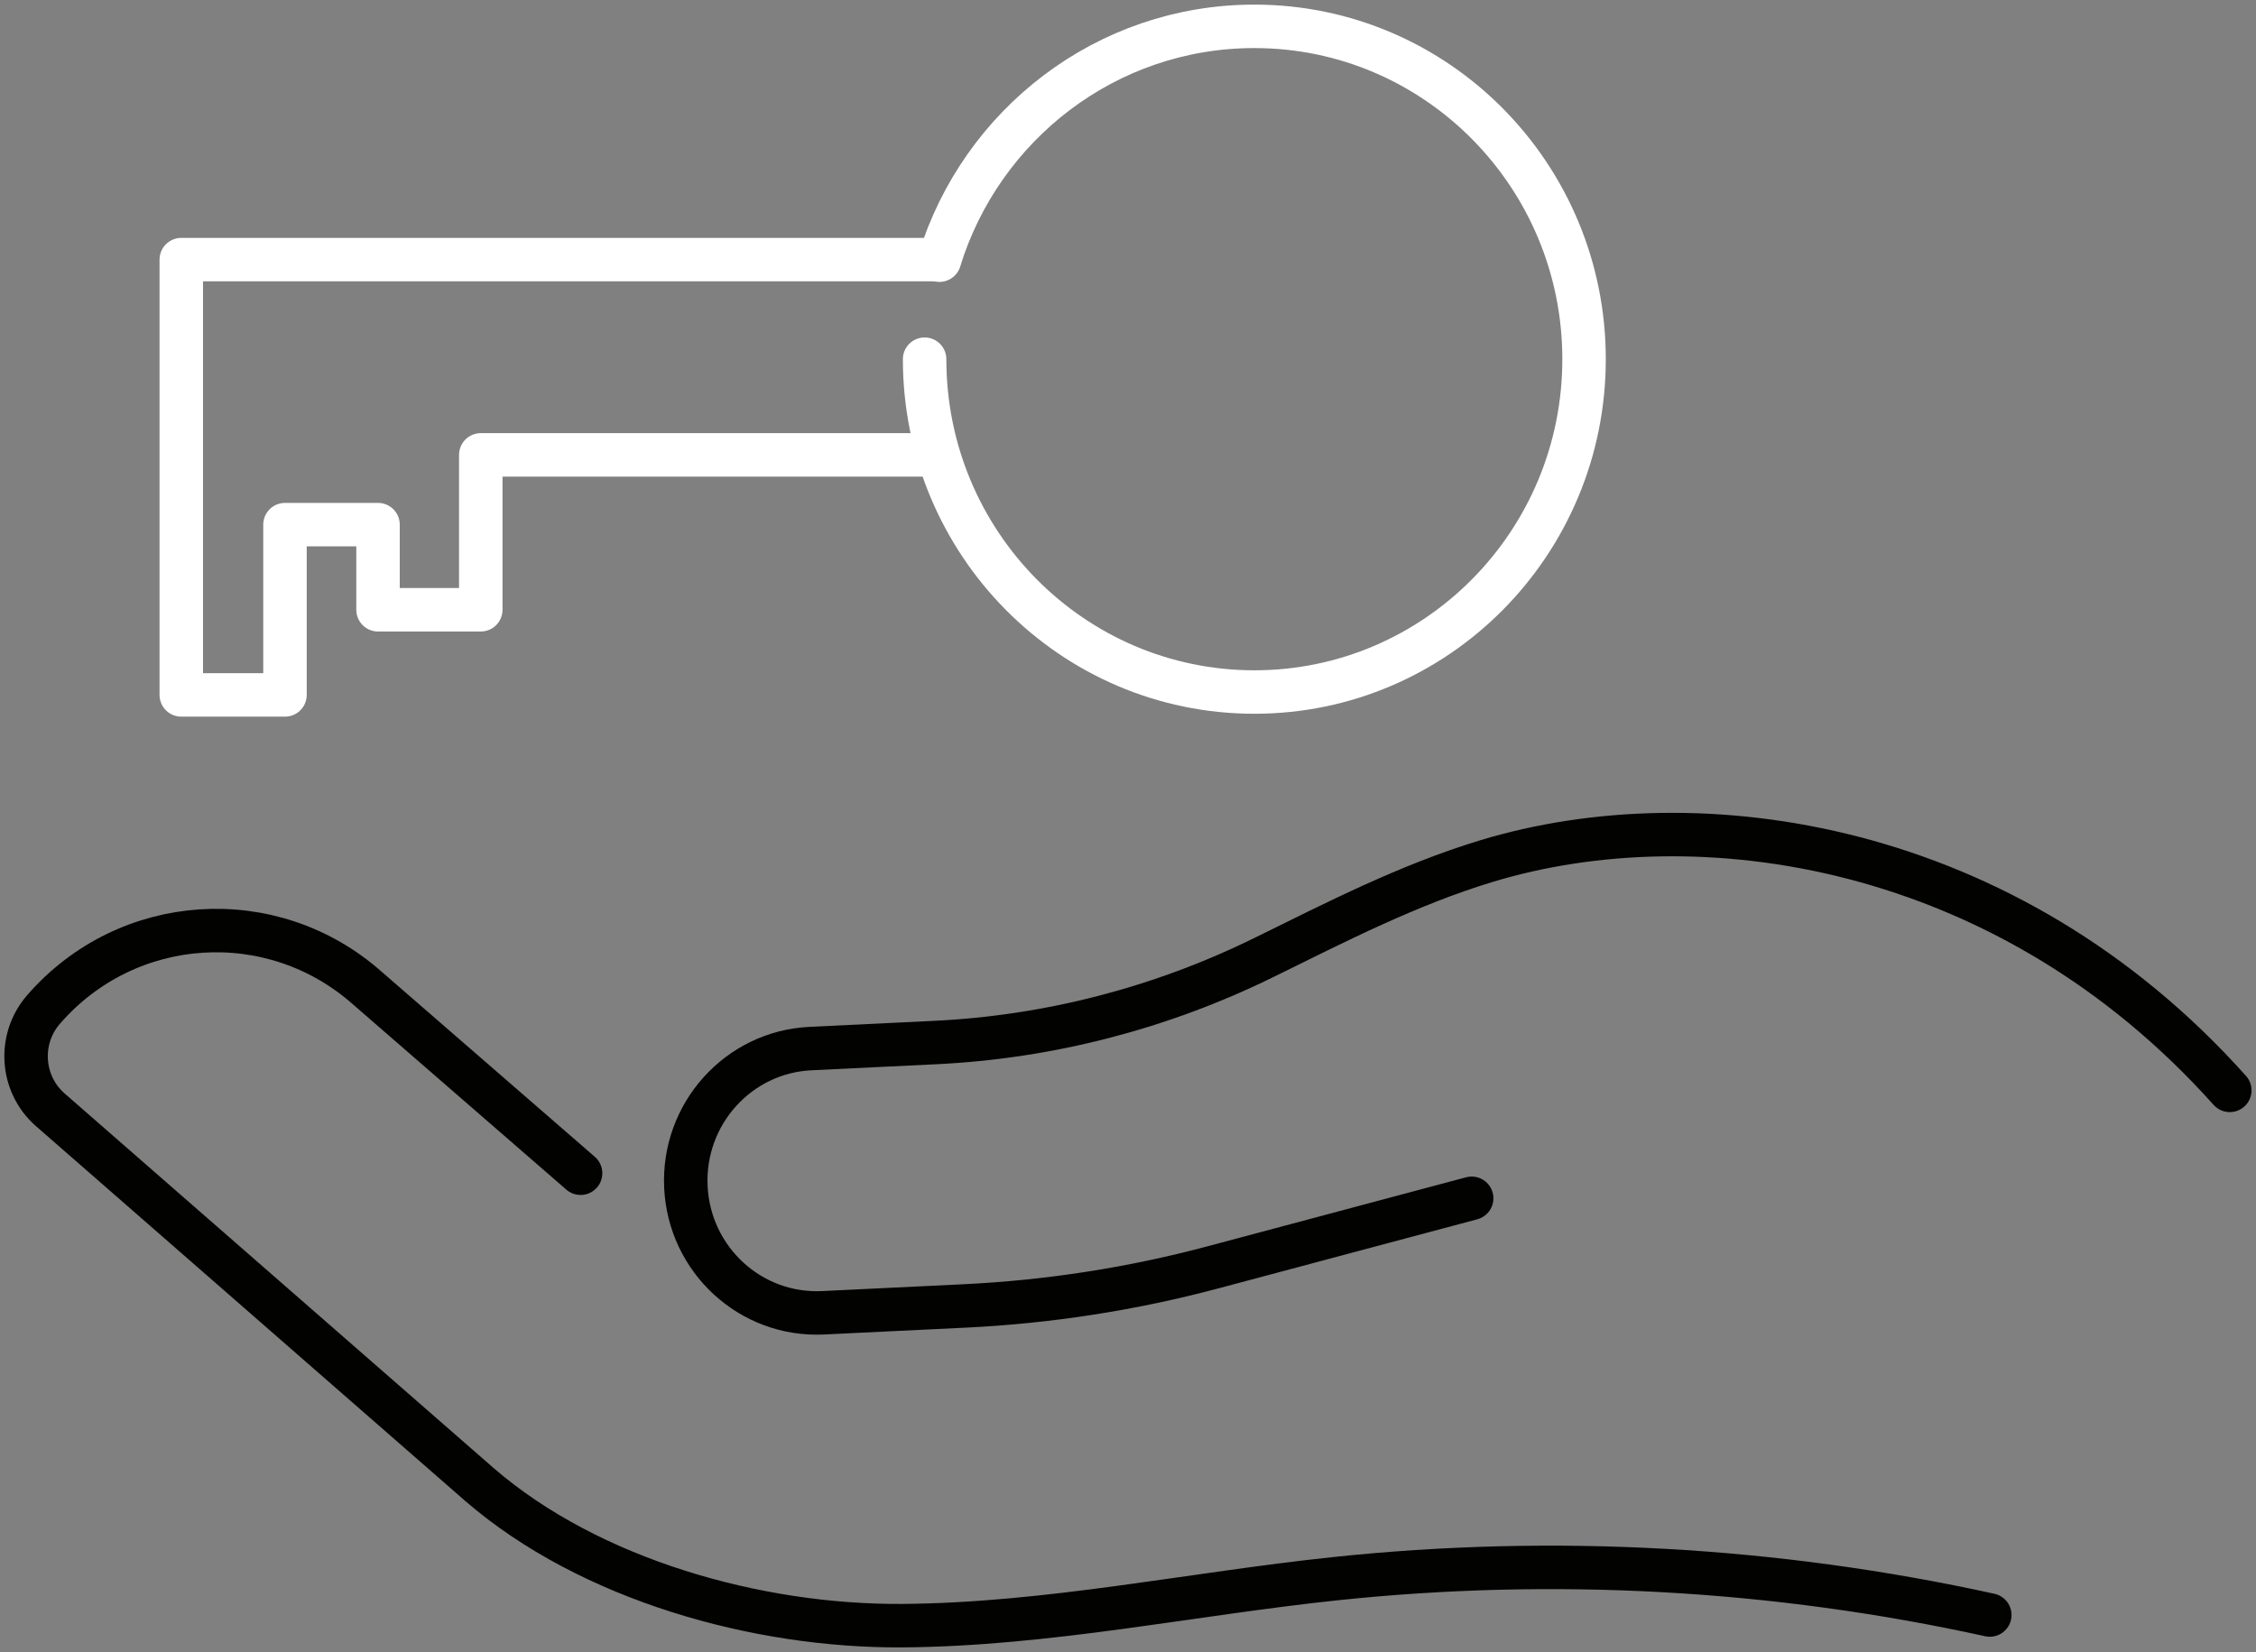
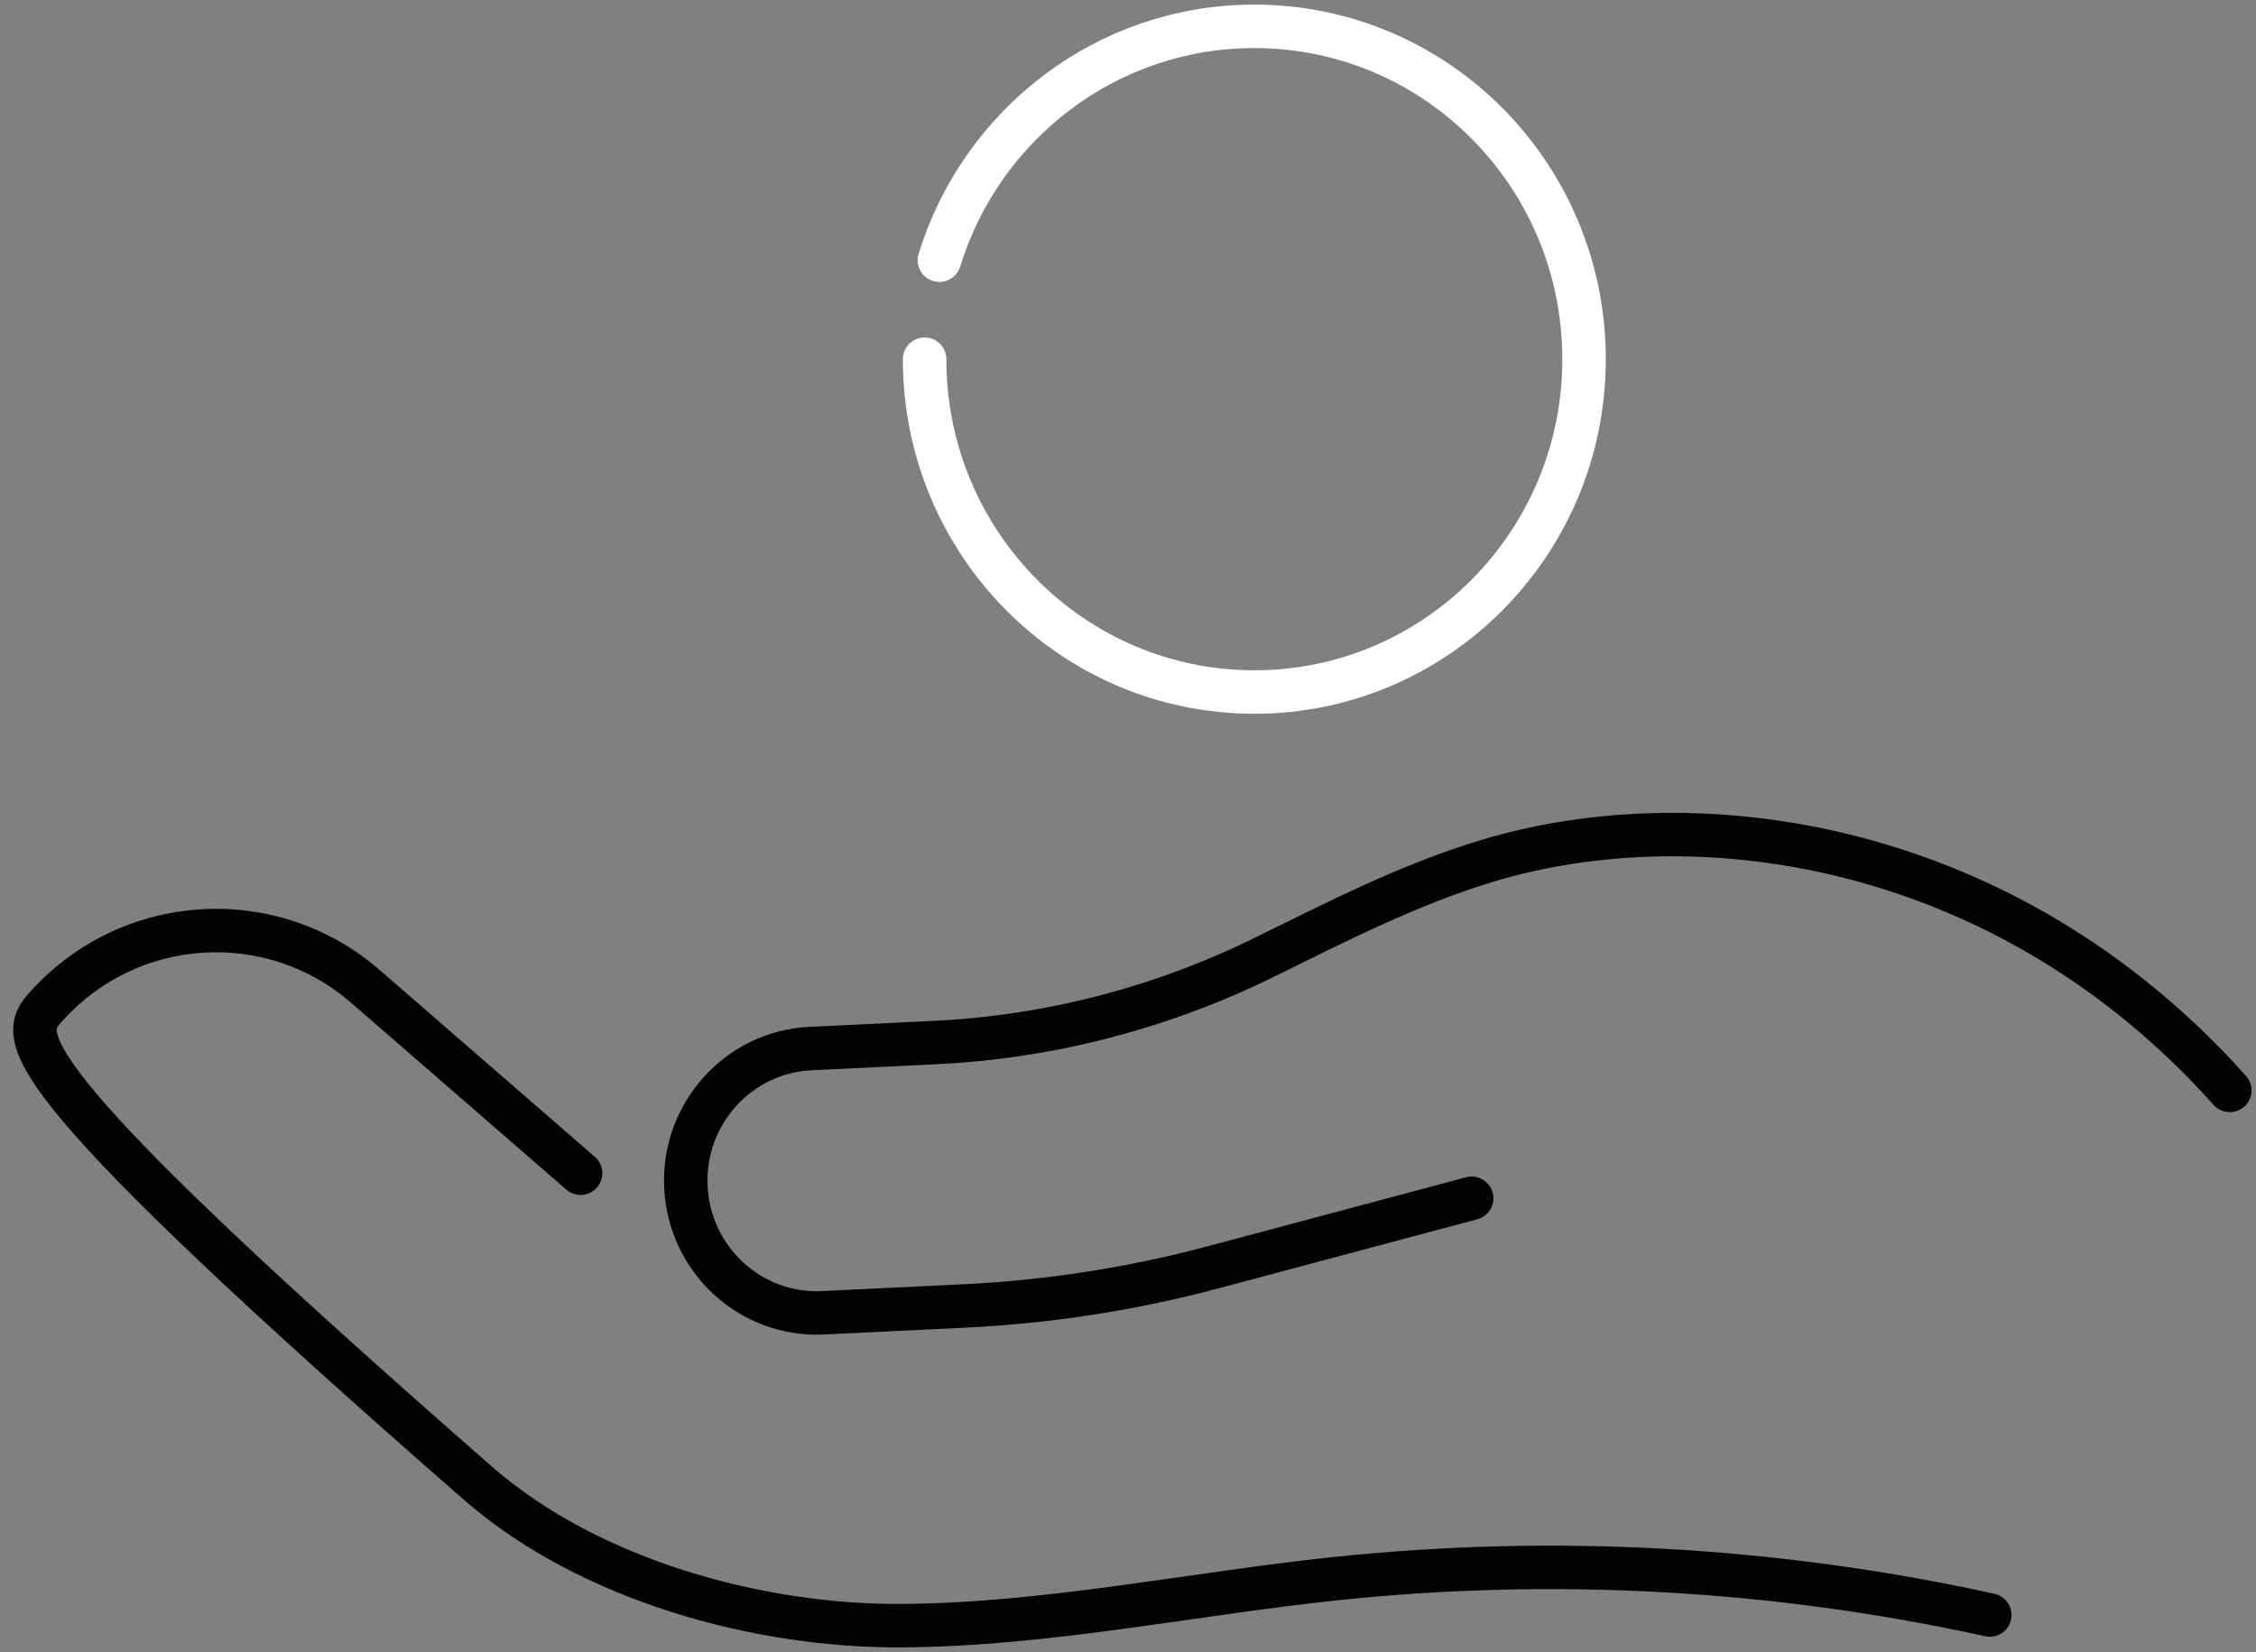
<svg xmlns="http://www.w3.org/2000/svg" width="71" height="52" viewBox="0 0 71 52" fill="none">
  <rect x="0" y="0" width="71" height="52" fill="#808080" stroke="none" />
  <g clip-path="url(#clip0_601_58)">
-     <path d="M62.622 50.836C55.869 49.352 48.885 48.967 42.012 49.694C37.474 50.174 32.971 51.138 28.404 51.171C23.841 51.204 18.564 49.731 15.095 46.734L1.574 34.926C0.656 34.115 0.565 32.704 1.369 31.777C3.998 28.747 8.562 28.446 11.558 31.1L18.272 36.93" stroke="#020201" stroke-width="1.368" stroke-linecap="round" stroke-linejoin="round" />
+     <path d="M62.622 50.836C55.869 49.352 48.885 48.967 42.012 49.694C37.474 50.174 32.971 51.138 28.404 51.171C23.841 51.204 18.564 49.731 15.095 46.734C0.656 34.115 0.565 32.704 1.369 31.777C3.998 28.747 8.562 28.446 11.558 31.1L18.272 36.93" stroke="#020201" stroke-width="1.368" stroke-linecap="round" stroke-linejoin="round" />
    <path d="M46.316 37.719L38.183 39.89C35.623 40.574 32.993 40.981 30.346 41.108L25.901 41.323C23.625 41.432 21.694 39.657 21.586 37.362C21.478 35.064 23.236 33.115 25.508 33.006L29.416 32.817C33.018 32.646 36.548 31.729 39.79 30.133C42.066 29.013 44.321 27.853 46.774 27.107C53.477 25.071 63.166 26.482 70.175 34.322" stroke="#020201" stroke-width="1.368" stroke-linecap="round" stroke-linejoin="round" />
    <path d="M29.564 8.19C30.879 3.924 34.819 0.829 39.477 0.829C45.207 0.829 49.853 5.52 49.853 11.306C49.853 17.092 45.207 21.783 39.477 21.783C33.746 21.783 29.099 17.092 29.099 11.306" stroke="white" stroke-width="1.368" stroke-linecap="round" stroke-linejoin="round" />
-     <path d="M29.564 8.172H15.131H5.705V21.874H8.969V16.514H11.897V19.194H15.131V14.318H29.514" stroke="white" stroke-width="1.368" stroke-linecap="round" stroke-linejoin="round" />
  </g>
  <defs>
    <clipPath id="clip0_601_58">
      <rect width="71" height="52" fill="white" />
    </clipPath>
  </defs>
</svg>